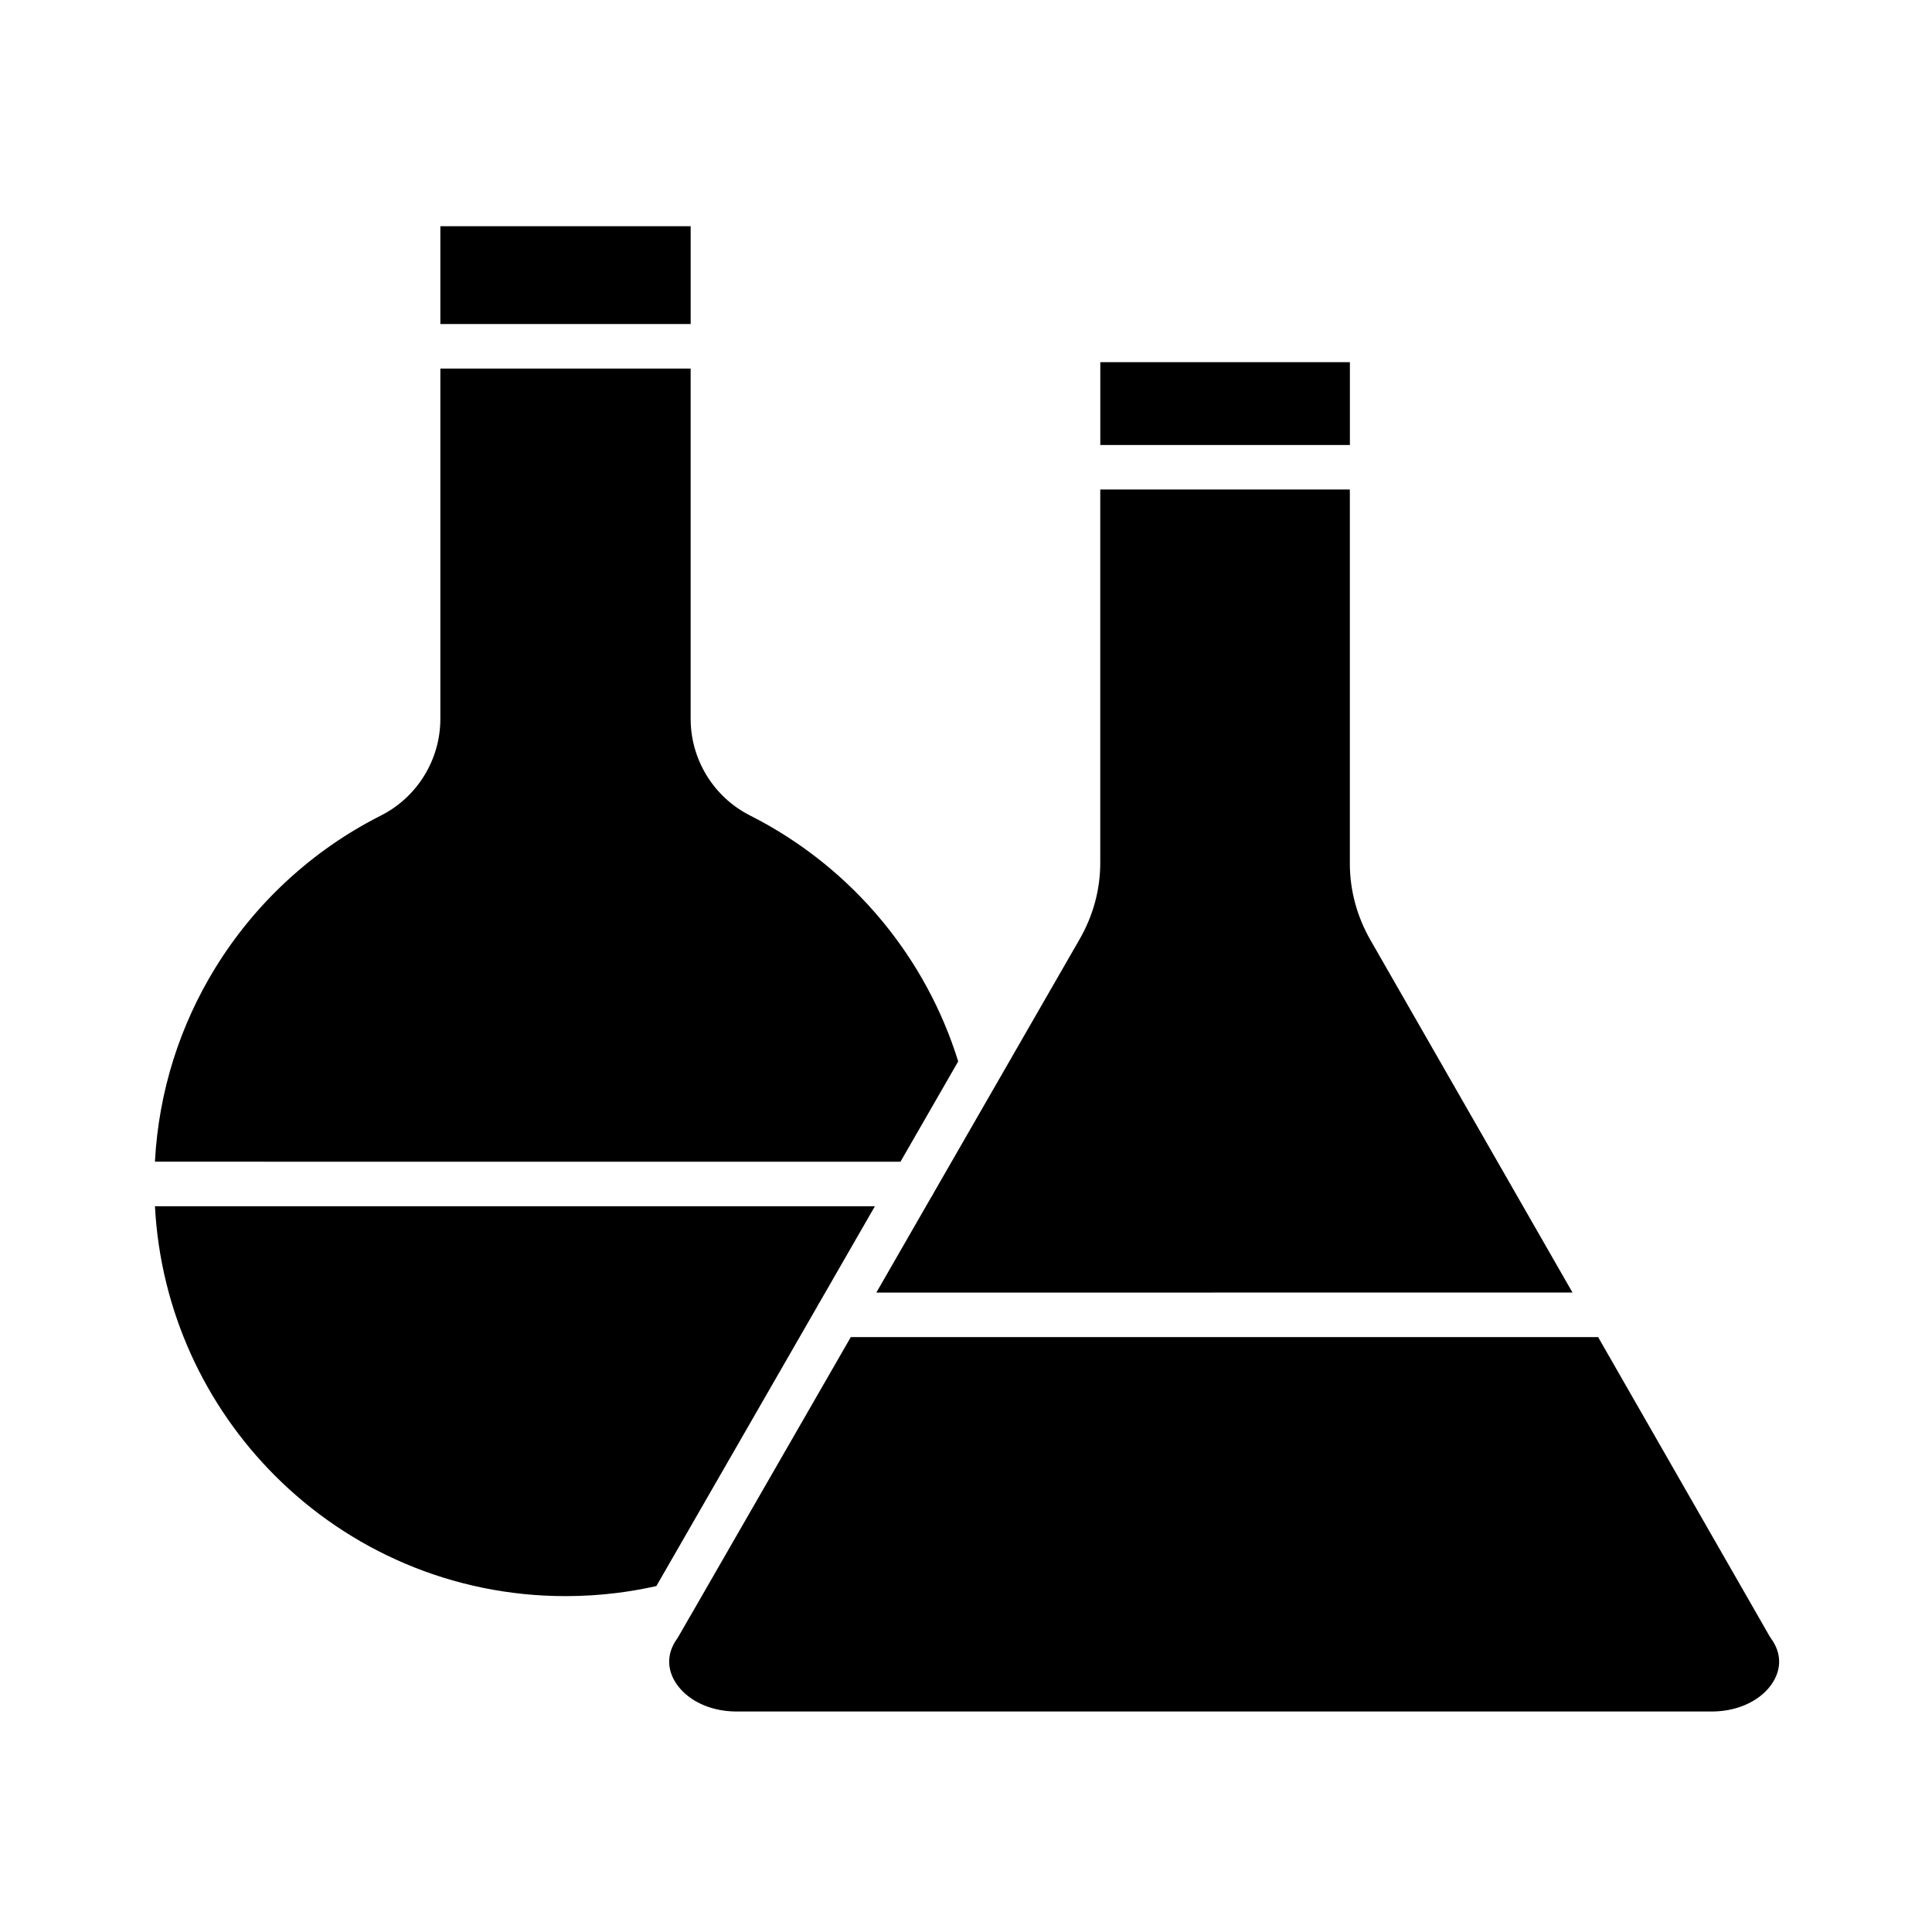
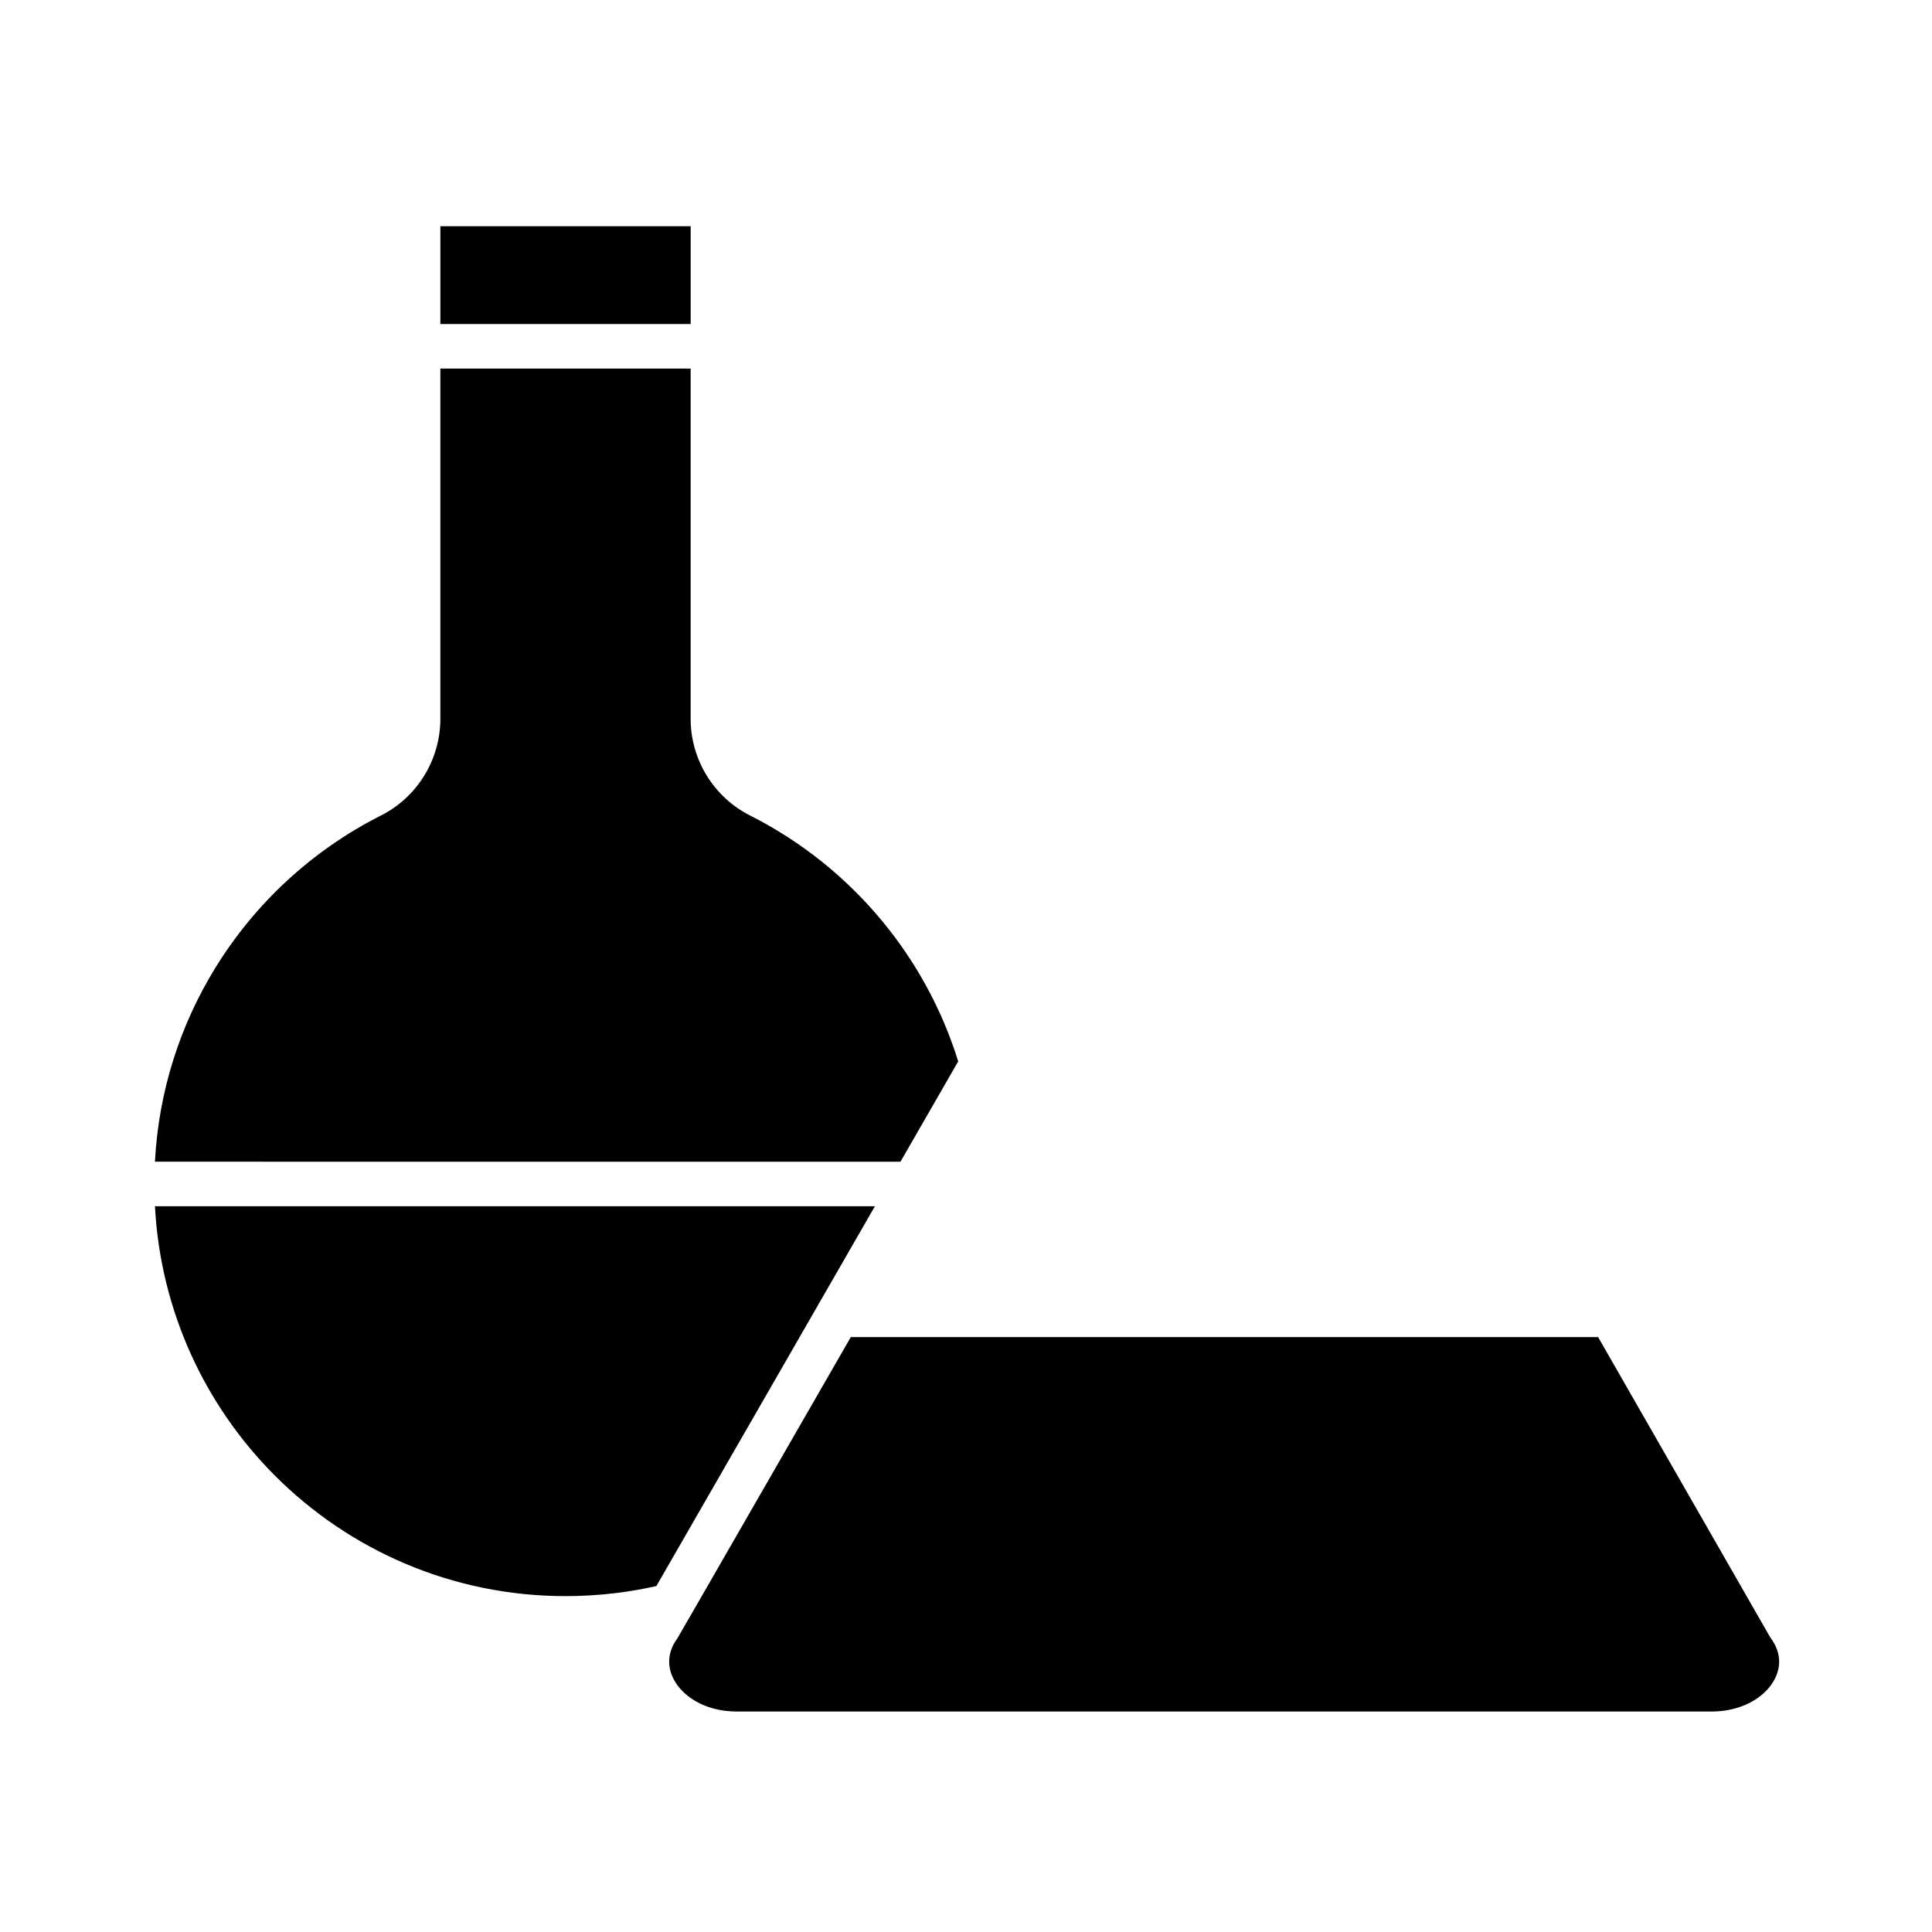
<svg xmlns="http://www.w3.org/2000/svg" fill="#000000" width="800px" height="800px" version="1.1" viewBox="144 144 512 512">
  <g fill-rule="evenodd">
-     <path d="m435.59 239.98h66.145v21.949h-66.145z" />
    <path d="m382.64 451.86 15.293-26.578c-4.269-13.766-11.188-26.367-20.152-37.203-9.578-11.578-21.484-21.137-34.984-27.949-4.836-2.441-8.777-6.148-11.512-10.602-2.734-4.453-4.258-9.641-4.258-15.039v-92.816h-66.328v92.82c0 5.402-1.523 10.59-4.258 15.039-2.734 4.453-6.676 8.16-11.512 10.602-18.09 9.129-33.301 23.176-43.891 40.395-9.27 15.07-14.984 32.57-15.98 51.332l197.58 0.004z" />
    <path d="m361.26 489.04 14.602-25.379h-190.8c1.477 27.832 13.332 52.891 31.758 71.359 19.707 19.75 46.949 31.969 77.051 31.969 4.543 0 9.004-0.277 13.371-0.812 3.644-0.445 7.215-1.07 10.703-1.855l42.762-74.316c0.152-0.34 0.34-0.664 0.555-0.965z" />
-     <path d="m560.73 486.54-53.559-93.438c-1.781-3.106-3.137-6.394-4.055-9.793-0.922-3.41-1.391-6.902-1.391-10.406v-99.18h-66.145v98.984c0 3.516-0.473 7.019-1.398 10.434-0.91 3.363-2.285 6.66-4.102 9.82l-20.449 35.543c-0.141 0.297-0.305 0.582-0.488 0.852l-17.746 30.84c-0.156 0.344-0.344 0.672-0.562 0.977l-14.594 25.371z" />
    <path d="m326.85 572.39-3.098 5.387c-0.102 0.176-0.211 0.344-0.324 0.504l0.004 0.004c-1.438 1.996-2.094 4.078-2.094 6.074 0 1.707 0.48 3.394 1.359 4.957 0.961 1.711 2.379 3.266 4.16 4.551 3.148 2.269 7.426 3.699 12.422 3.699h258.27c4.996 0 9.273-1.43 12.422-3.699 1.781-1.281 3.195-2.84 4.16-4.551 0.879-1.562 1.359-3.25 1.359-4.957 0-1.996-0.656-4.078-2.094-6.074-0.121-0.168-0.23-0.34-0.332-0.516l-0.016 0.008-45.535-79.438h-198.04l-42.602 74.035-0.008 0.016z" />
    <path d="m260.7 203.95h66.332v25.922h-66.332z" />
  </g>
</svg>